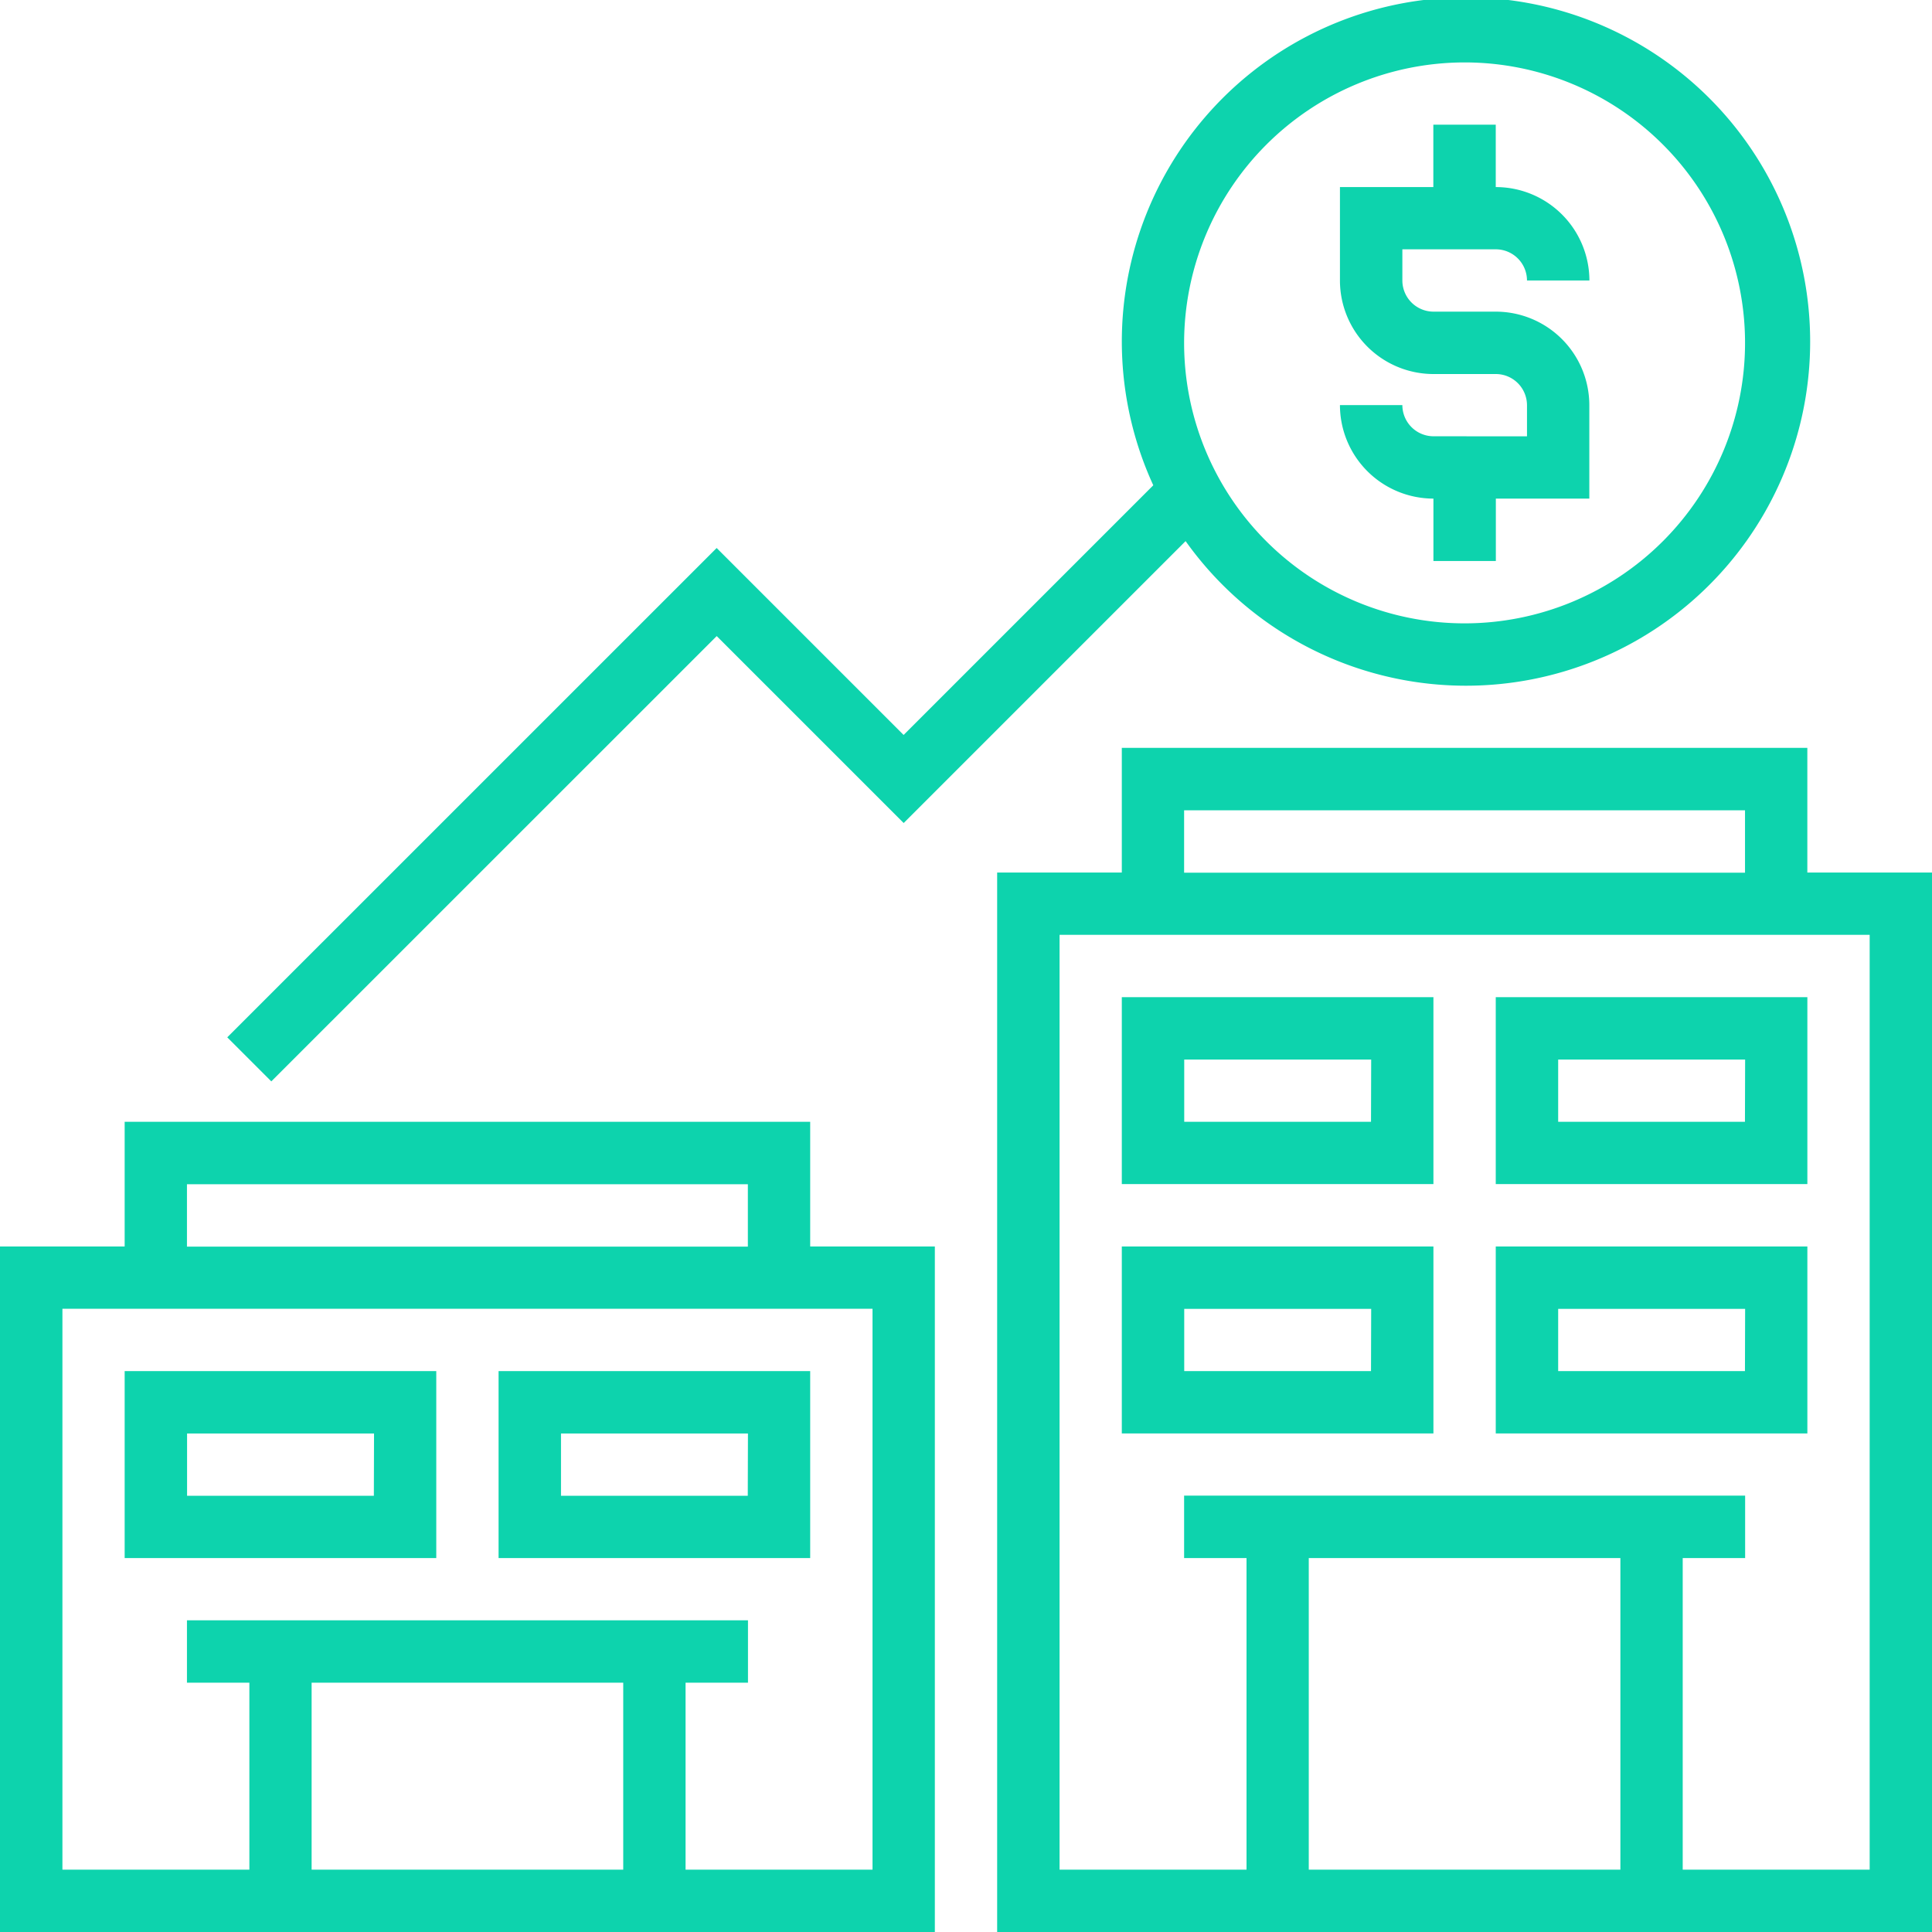
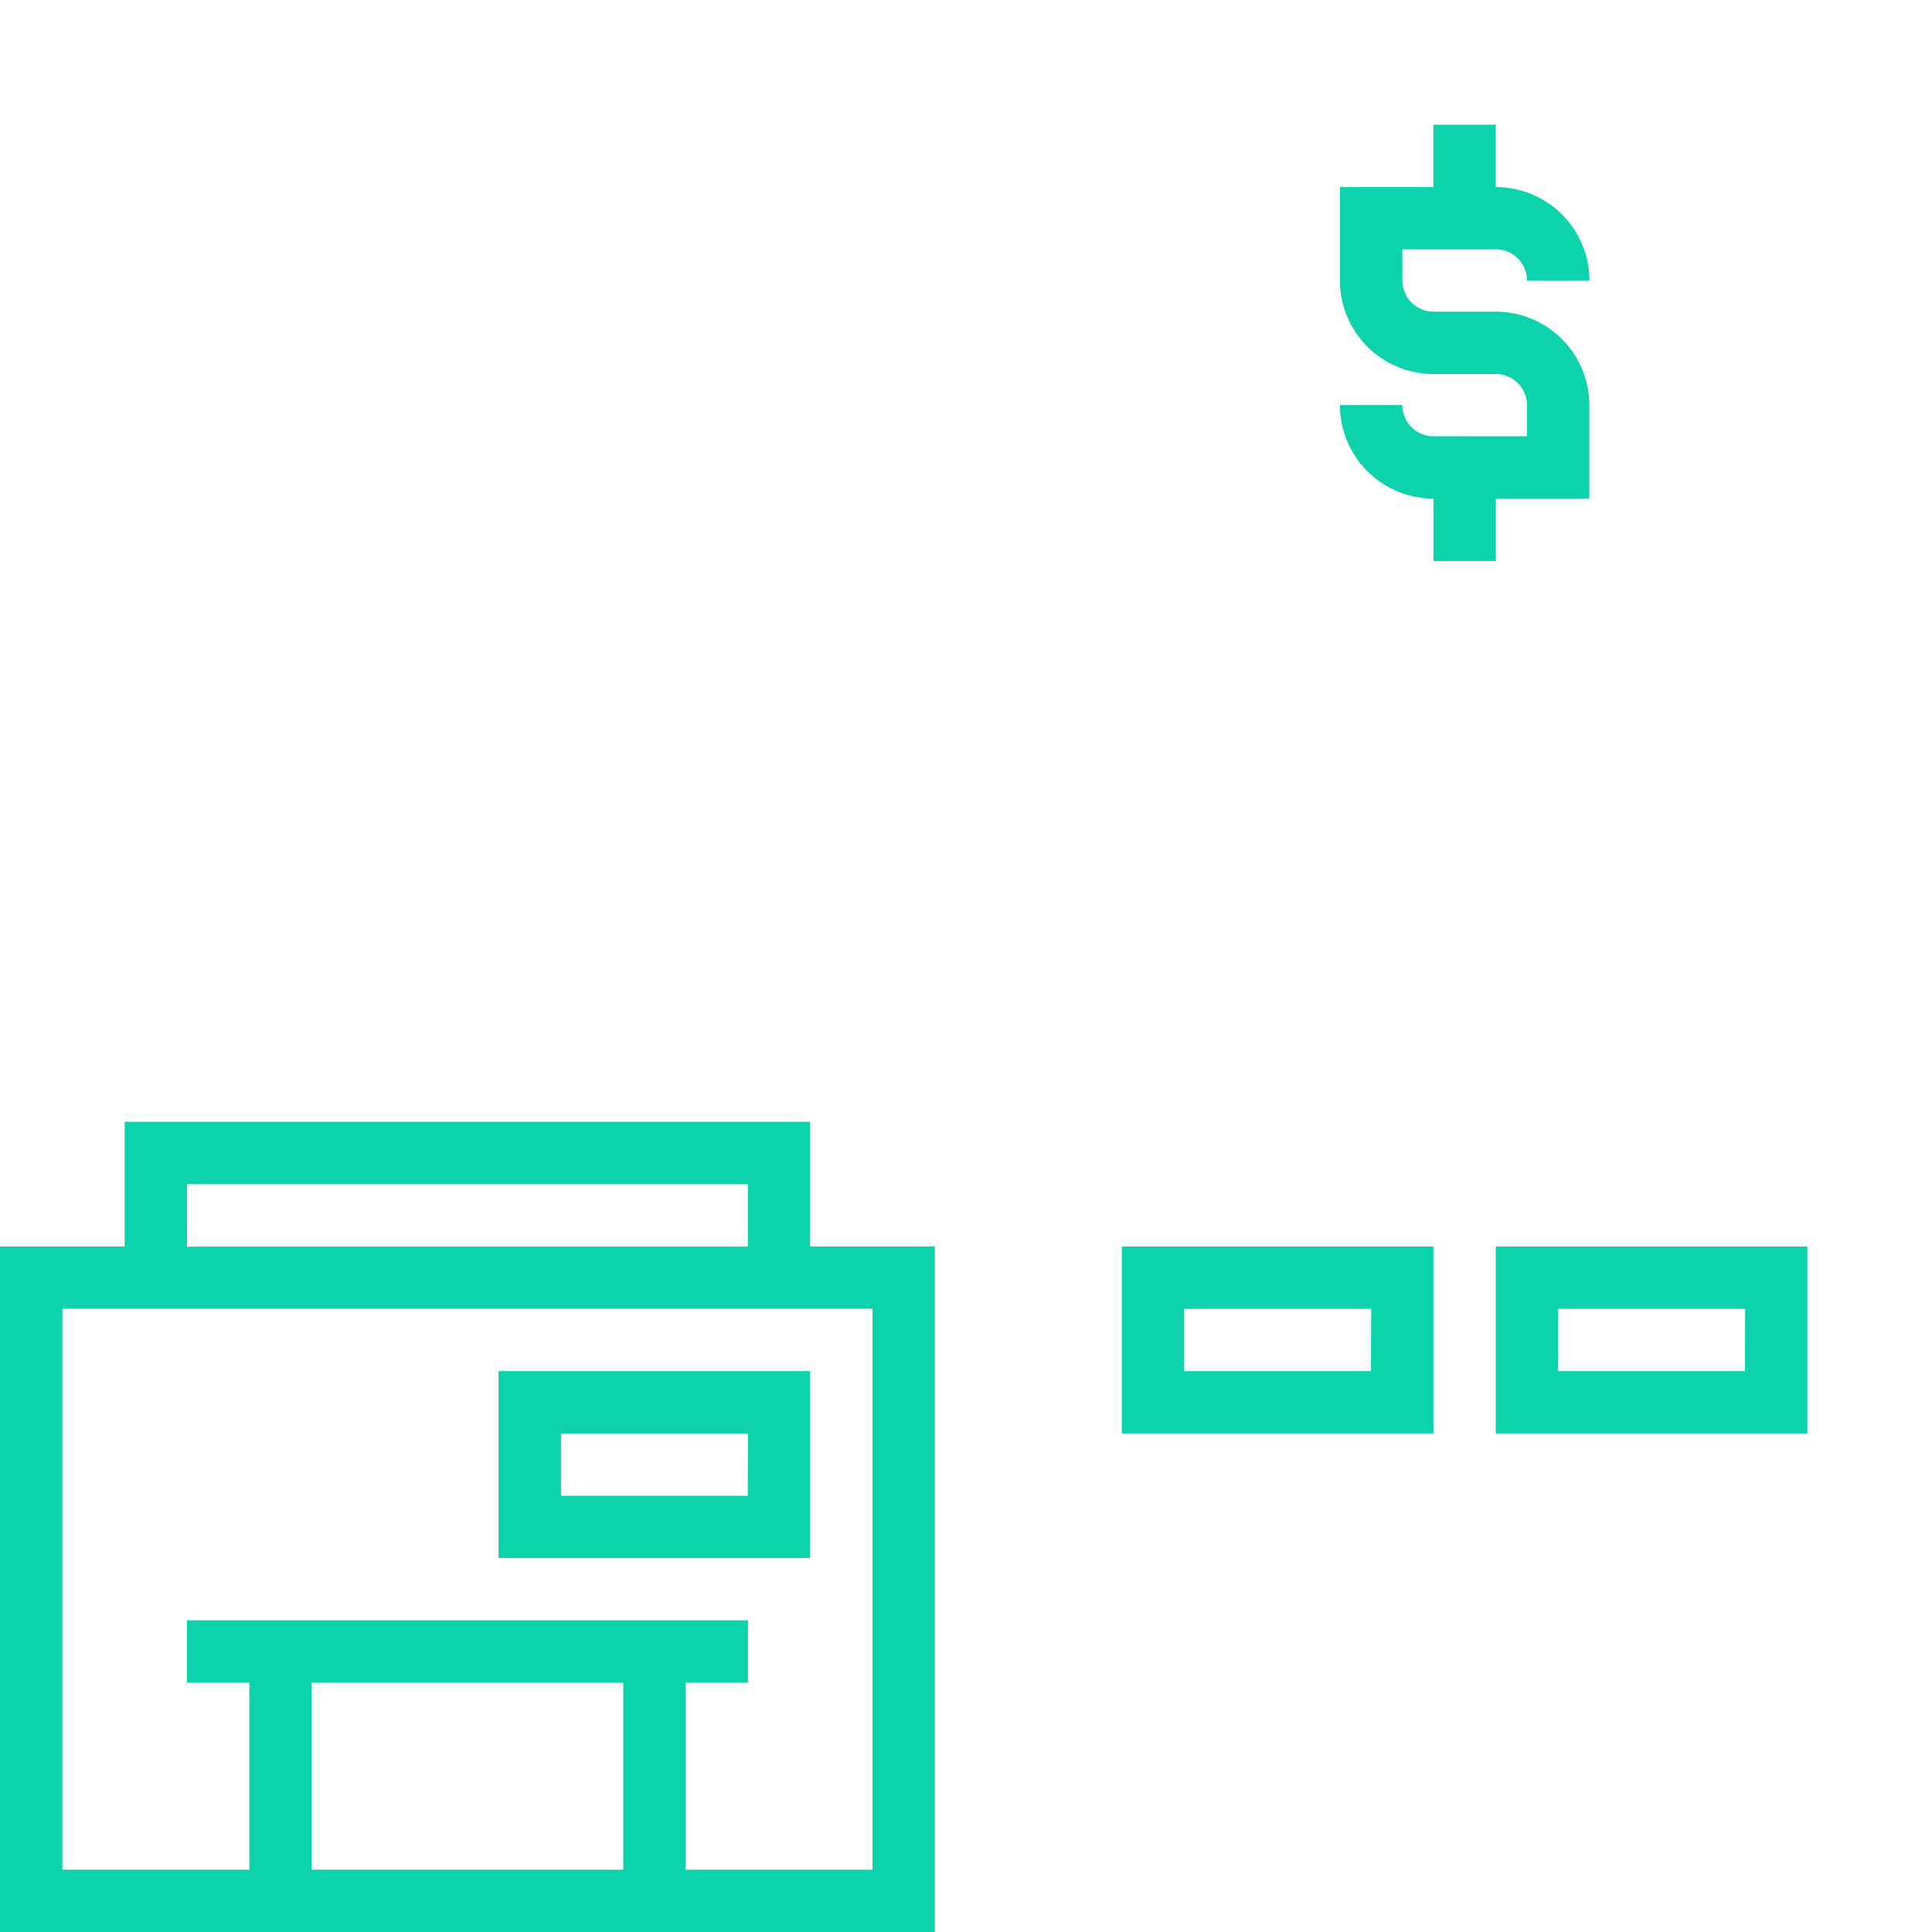
<svg xmlns="http://www.w3.org/2000/svg" width="65" height="65" viewBox="0 0 65 65">
  <defs>
    <style>.a{fill:#0dd3ad;}</style>
  </defs>
  <g transform="translate(-1 -1)">
    <path class="a" d="M47.145,15.484A1.05,1.05,0,0,1,46.1,14.436H44a3.149,3.149,0,0,0,3.145,3.145v2.1h2.1v-2.1h3.145V14.436a3.149,3.149,0,0,0-3.145-3.145h-2.1A1.05,1.05,0,0,1,46.1,10.242V9.194h3.145a1.05,1.05,0,0,1,1.048,1.048h2.1A3.149,3.149,0,0,0,49.242,7.1V5h-2.1V7.1H44v3.145a3.149,3.149,0,0,0,3.145,3.145h2.1a1.05,1.05,0,0,1,1.048,1.048v1.048Z" transform="translate(2.081 0.194)" />
-     <path class="a" d="M60.258,29.194V25H37.194v4.194H33V64.839H64.452V29.194ZM39.29,27.1H58.161v2.1H39.29ZM53.968,52.258V62.742H43.484V52.258Zm8.387,10.484h-6.29V52.258h2.1v-2.1H39.29v2.1h2.1V62.742H35.1V31.29H62.355Z" transform="translate(1.548 1.161)" />
-     <path class="a" d="M47.484,33H37v6.29H47.484Zm-2.1,4.194H39.1V35.1h6.29Z" transform="translate(1.742 1.548)" />
-     <path class="a" d="M59.484,33H49v6.29H59.484Zm-2.1,4.194H51.1V35.1h6.29Z" transform="translate(2.323 1.548)" />
    <path class="a" d="M47.484,41H37v6.29H47.484Zm-2.1,4.194H39.1V43.1h6.29Z" transform="translate(1.742 1.936)" />
    <path class="a" d="M59.484,41H49v6.29H59.484Zm-2.1,4.194H51.1V43.1h6.29Z" transform="translate(2.323 1.936)" />
    <path class="a" d="M28.258,37H5.194v4.194H1V64.258H32.452V41.194H28.258ZM7.29,39.1H26.161v2.1H7.29ZM21.968,55.871v6.29H11.484v-6.29Zm8.387,6.29h-6.29v-6.29h2.1v-2.1H7.29v2.1h2.1v6.29H3.1V43.29H30.355Z" transform="translate(0 1.742)" />
-     <path class="a" d="M15.484,45H5v6.29H15.484Zm-2.1,4.194H7.1V47.1h6.29Z" transform="translate(0.194 2.129)" />
    <path class="a" d="M27.484,45H17v6.29H27.484Zm-2.1,4.194H19.1V47.1h6.29Z" transform="translate(0.774 2.129)" />
-     <path class="a" d="M24.76,22.4l6.29,6.29,9.485-9.485a11.579,11.579,0,1,0-1.087-1.878l-8.4,8.4-6.29-6.29L8.293,35.9l1.482,1.482ZM49.921,3.1a9.436,9.436,0,1,1-9.436,9.436A9.447,9.447,0,0,1,49.921,3.1Z" transform="translate(0.353)" />
  </g>
</svg>